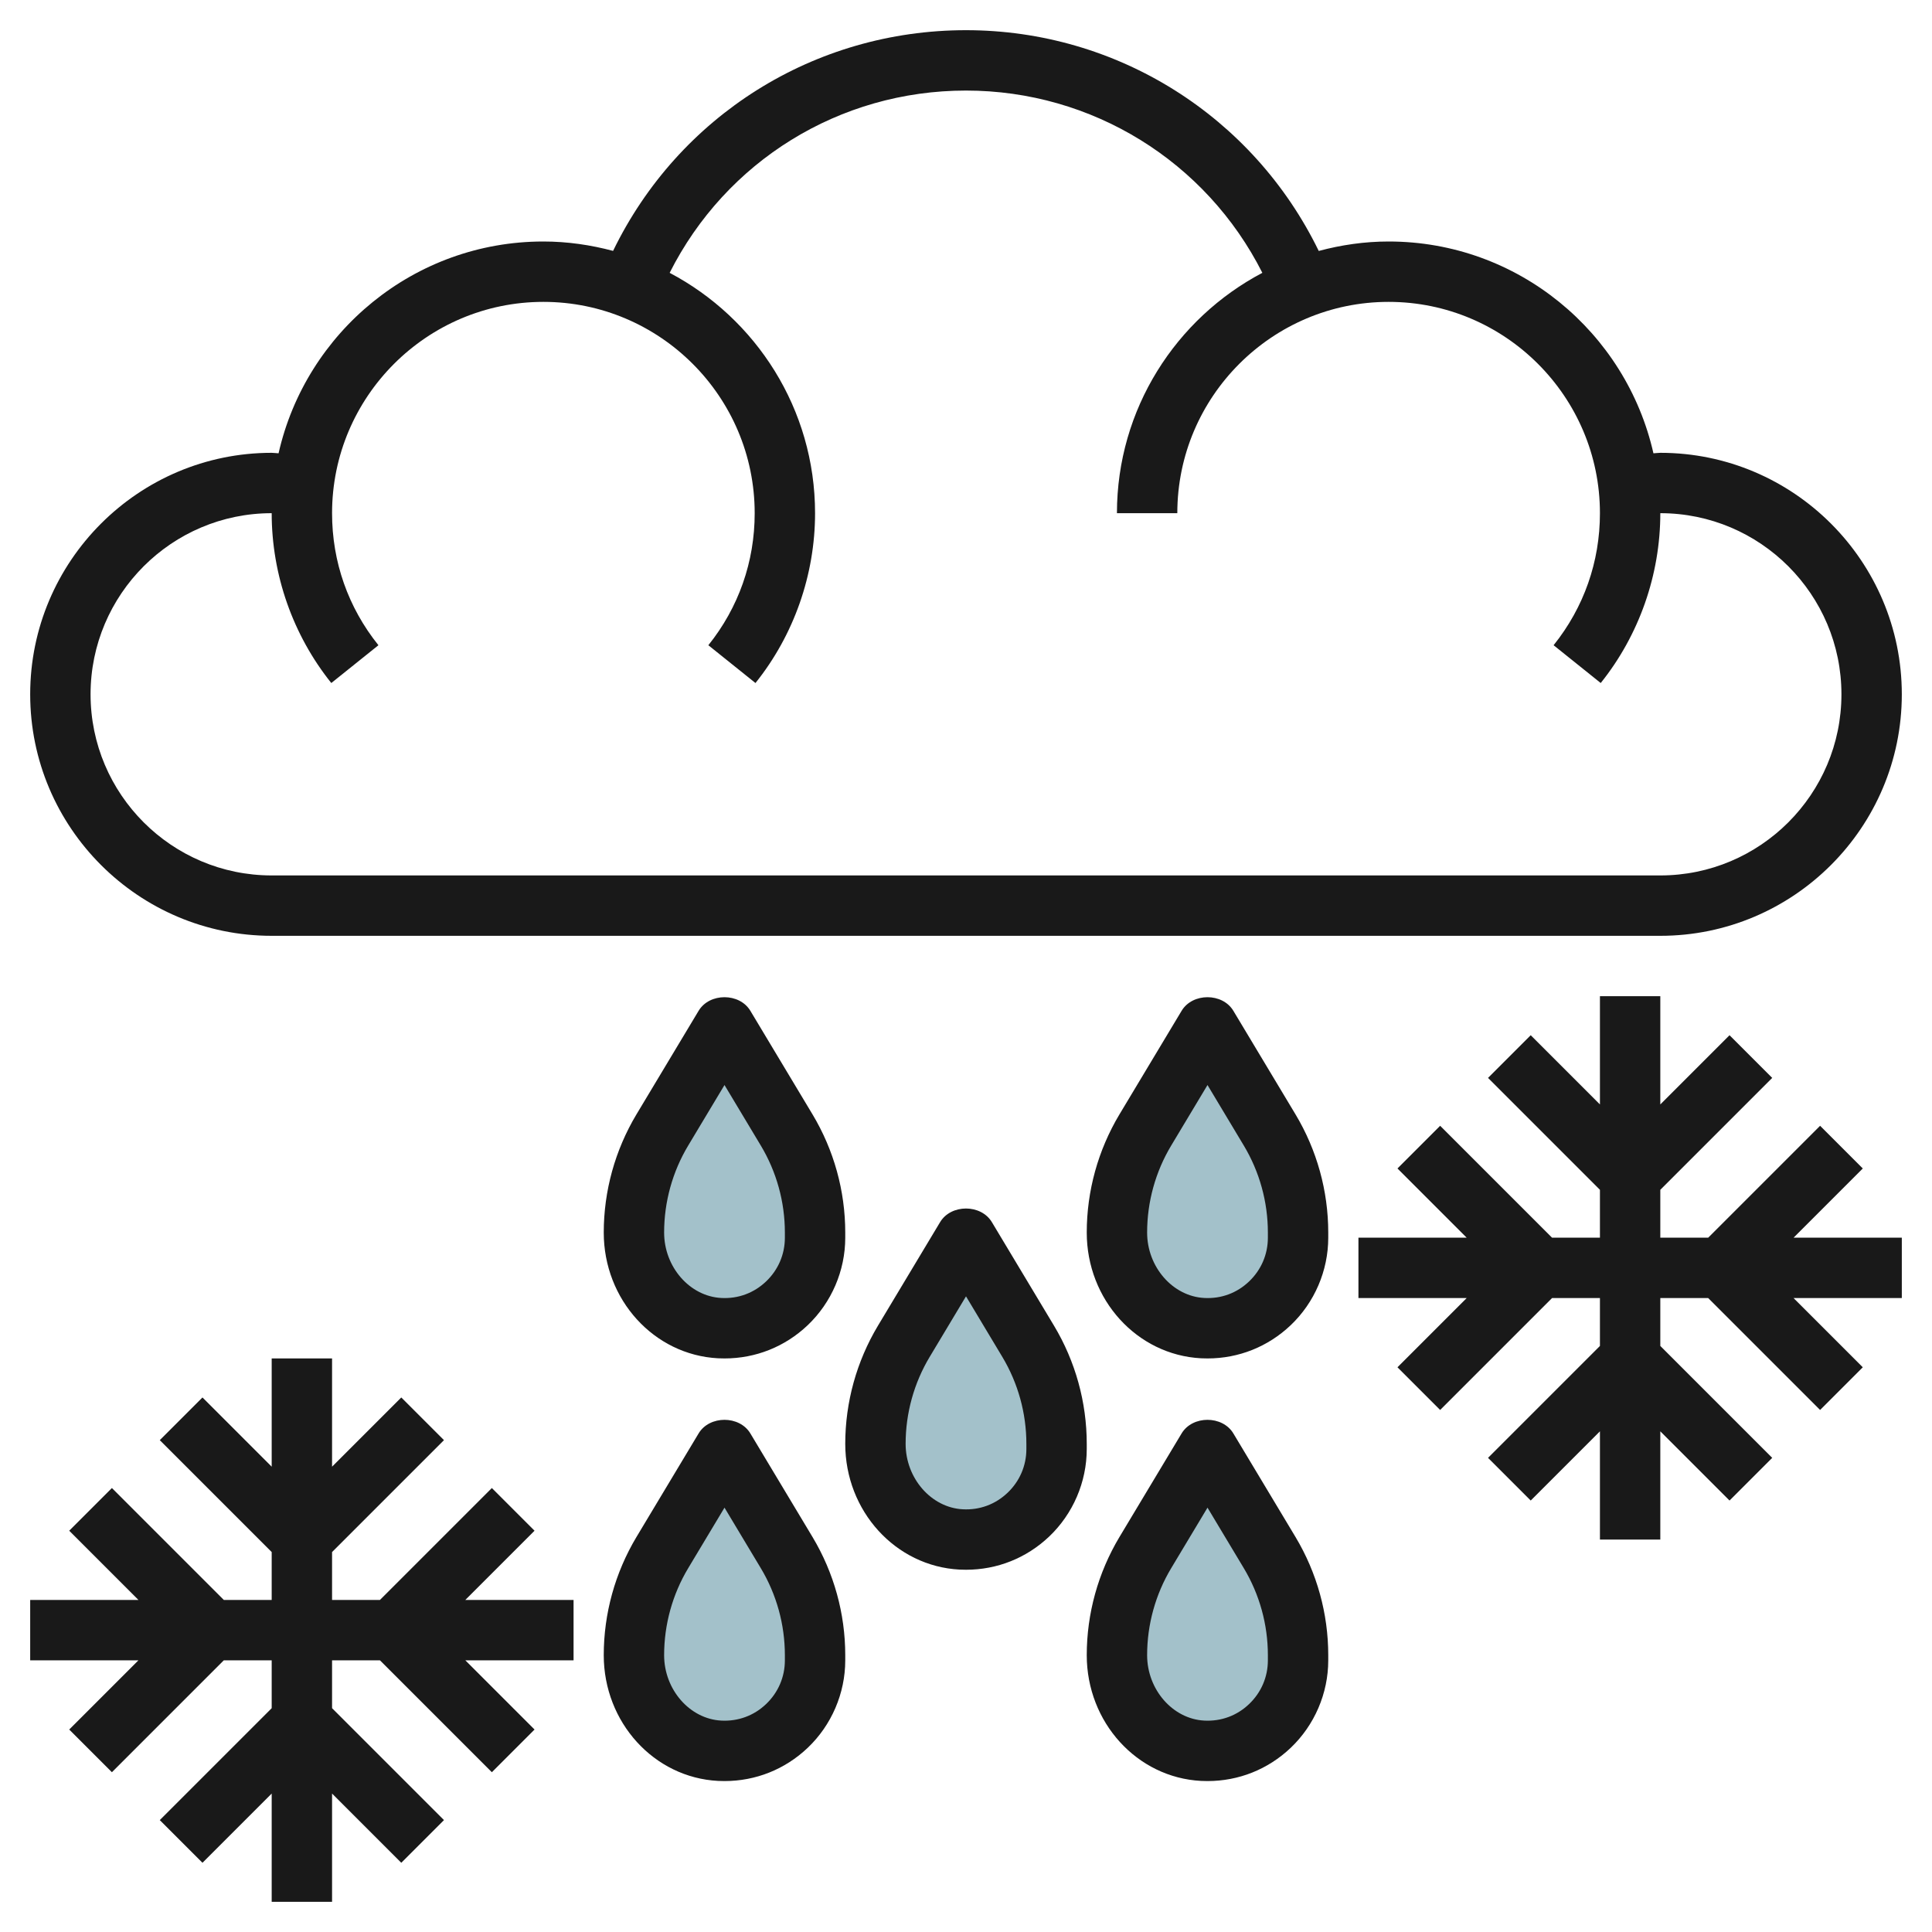
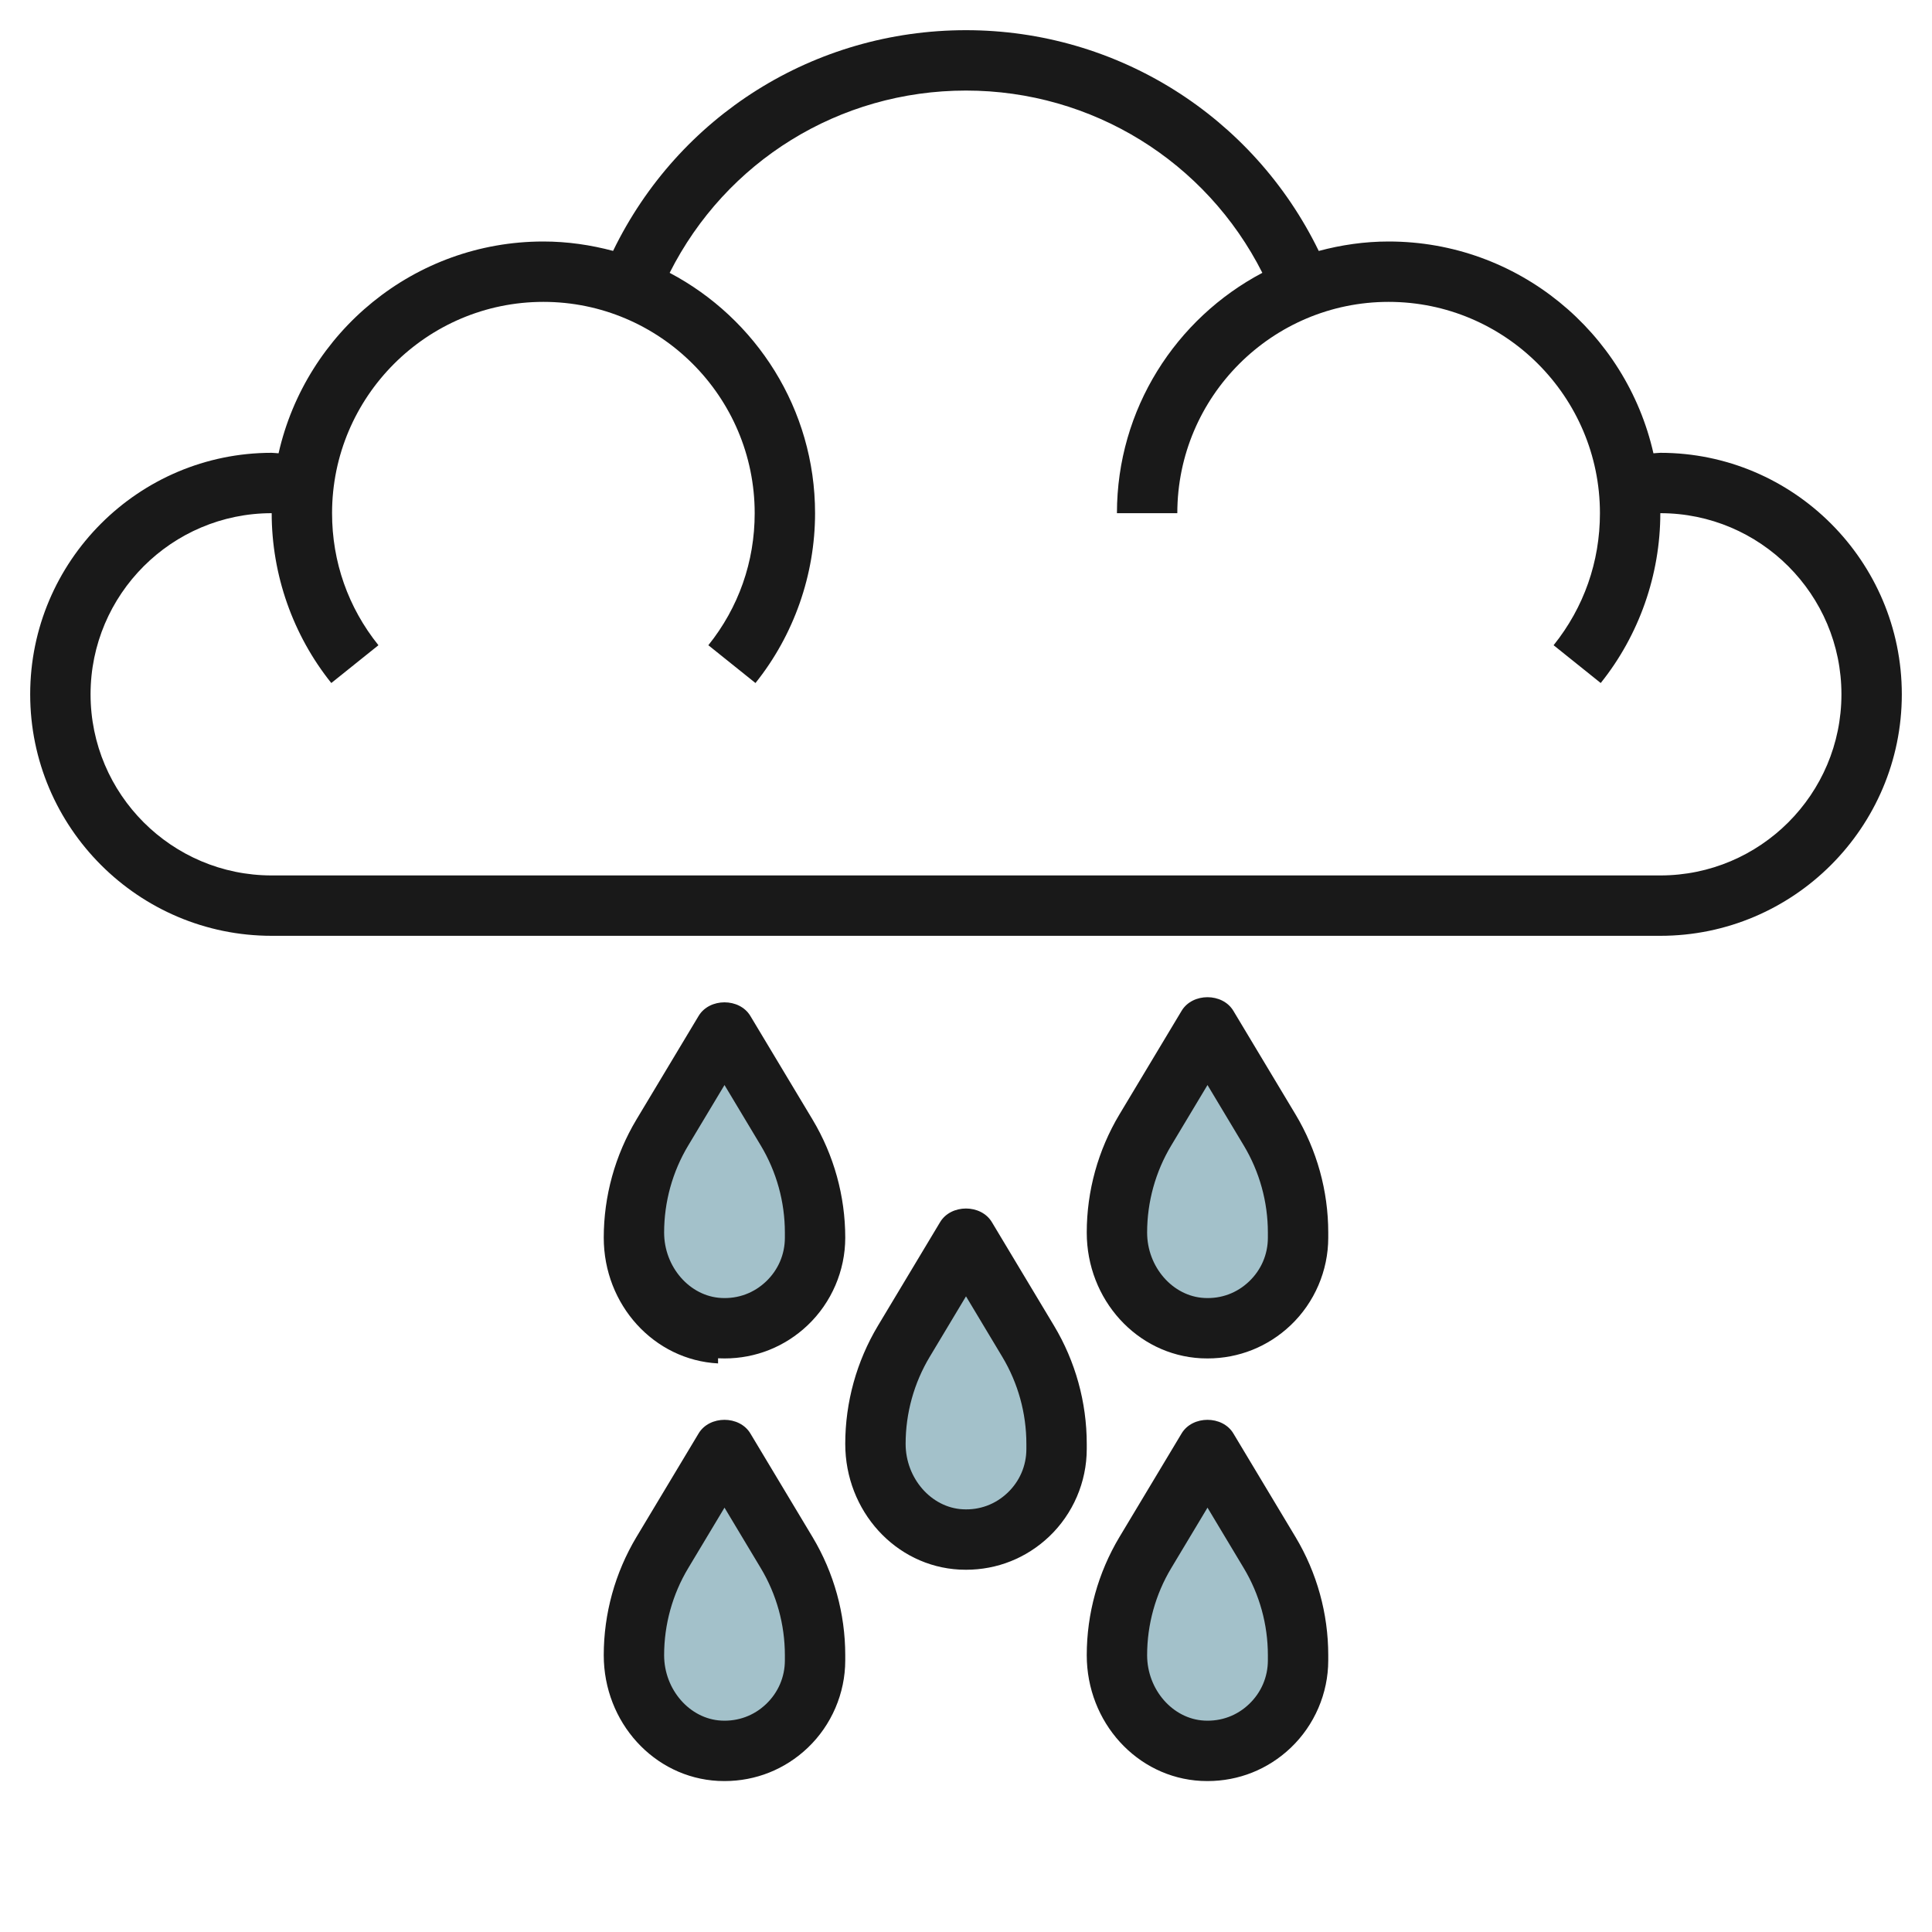
<svg xmlns="http://www.w3.org/2000/svg" id="Layer_3" enable-background="new 0 0 64 64" height="512" viewBox="0 0 64 64" width="512">
  <path d="m27 41c0 1.71-1.431 3.086-3.161 2.996-1.623-.085-2.839-1.541-2.839-3.166 0-1.198.325-2.373.942-3.4l2.058-3.43 2.058 3.431c.617 1.027.942 2.202.942 3.399z" fill="#a3c1ca" />
  <path d="m35 48c0 1.71-1.431 3.086-3.161 2.996-1.623-.085-2.839-1.541-2.839-3.166 0-1.198.325-2.373.942-3.4l2.058-3.43 2.058 3.431c.617 1.027.942 2.202.942 3.399z" fill="#a3c1ca" />
  <path d="m27 55c0 1.71-1.431 3.086-3.161 2.996-1.623-.085-2.839-1.541-2.839-3.166 0-1.198.325-2.373.942-3.4l2.058-3.43 2.058 3.431c.617 1.027.942 2.202.942 3.399z" fill="#a3c1ca" />
  <path d="m43 41c0 1.71-1.431 3.086-3.161 2.996-1.623-.085-2.839-1.541-2.839-3.166 0-1.198.325-2.373.942-3.4l2.058-3.43 2.058 3.431c.617 1.027.942 2.202.942 3.399z" fill="#a3c1ca" />
  <path d="m43 55c0 1.71-1.431 3.086-3.161 2.996-1.623-.085-2.839-1.541-2.839-3.166 0-1.198.325-2.373.942-3.4l2.058-3.43 2.058 3.431c.617 1.027.942 2.202.942 3.399z" fill="#a3c1ca" />
  <g fill="#191919">
    <path d="m55 15c-.076 0-.151.014-.228.016-.906-4.01-4.491-7.016-8.772-7.016-.802 0-1.575.115-2.315.313-2.171-4.462-6.681-7.313-11.685-7.313-5.029 0-9.521 2.841-11.691 7.311-.738-.196-1.51-.311-2.309-.311-4.281 0-7.866 3.006-8.772 7.016-.077-.002-.152-.016-.228-.016-4.411 0-8 3.589-8 8s3.589 8 8 8h46c4.411 0 8-3.589 8-8s-3.589-8-8-8zm0 14h-46c-3.309 0-6-2.691-6-6s2.691-6 6-6c0 2.039.701 4.037 1.975 5.626l1.561-1.252c-1.005-1.252-1.536-2.765-1.536-4.374 0-3.859 3.141-7 7-7s7 3.141 7 7c0 1.609-.531 3.122-1.535 4.374l1.561 1.252c1.273-1.589 1.974-3.587 1.974-5.626 0-3.453-1.957-6.454-4.817-7.962 1.863-3.696 5.618-6.038 9.817-6.038 4.179 0 7.953 2.347 9.817 6.038-2.86 1.508-4.817 4.509-4.817 7.962h2c0-3.859 3.141-7 7-7s7 3.141 7 7c0 1.609-.531 3.122-1.535 4.374l1.561 1.252c1.273-1.589 1.974-3.587 1.974-5.626 3.309 0 6 2.691 6 6s-2.691 6-6 6z" />
-     <path d="m23.787 44.995c.072.003.144.005.215.005 1.03 0 2-.386 2.752-1.099.792-.752 1.246-1.809 1.246-2.901v-.17c0-1.378-.375-2.731-1.084-3.914l-2.059-3.431c-.361-.602-1.354-.602-1.715 0l-2.059 3.431c-.708 1.183-1.083 2.536-1.083 3.914 0 2.224 1.663 4.054 3.787 4.165zm-.988-7.05 1.201-2.002 1.201 2.002c.523.871.799 1.869.799 2.885v.17c0 .554-.222 1.068-.623 1.45s-.924.578-1.485.547c-1.043-.055-1.892-1.026-1.892-2.167 0-1.016.276-2.014.799-2.885z" />
+     <path d="m23.787 44.995c.072.003.144.005.215.005 1.03 0 2-.386 2.752-1.099.792-.752 1.246-1.809 1.246-2.901c0-1.378-.375-2.731-1.084-3.914l-2.059-3.431c-.361-.602-1.354-.602-1.715 0l-2.059 3.431c-.708 1.183-1.083 2.536-1.083 3.914 0 2.224 1.663 4.054 3.787 4.165zm-.988-7.05 1.201-2.002 1.201 2.002c.523.871.799 1.869.799 2.885v.17c0 .554-.222 1.068-.623 1.45s-.924.578-1.485.547c-1.043-.055-1.892-1.026-1.892-2.167 0-1.016.276-2.014.799-2.885z" />
    <path d="m36 47.83c0-1.378-.375-2.731-1.084-3.914l-2.059-3.431c-.361-.602-1.354-.602-1.715 0l-2.059 3.431c-.708 1.183-1.083 2.536-1.083 3.914 0 2.224 1.663 4.054 3.787 4.165.072.003.144.005.215.005 1.03 0 2-.386 2.752-1.099.792-.752 1.246-1.809 1.246-2.901zm-2 .17c0 .554-.222 1.068-.623 1.45-.402.382-.922.578-1.485.547-1.043-.055-1.892-1.026-1.892-2.167 0-1.016.276-2.014.799-2.885l1.201-2.002 1.201 2.002c.523.871.799 1.869.799 2.885z" />
    <path d="m24.857 47.485c-.361-.602-1.354-.602-1.715 0l-2.059 3.431c-.708 1.183-1.083 2.536-1.083 3.914 0 2.224 1.663 4.054 3.787 4.165.072.003.144.005.215.005 1.03 0 2-.386 2.752-1.099.792-.752 1.246-1.809 1.246-2.901v-.17c0-1.378-.375-2.731-1.084-3.914zm1.143 7.515c0 .554-.222 1.068-.623 1.45s-.924.577-1.485.547c-1.043-.055-1.892-1.026-1.892-2.167 0-1.016.276-2.014.799-2.885l1.201-2.002 1.201 2.002c.523.871.799 1.869.799 2.885z" />
    <path d="m40.857 33.485c-.361-.602-1.354-.602-1.715 0l-2.059 3.431c-.708 1.183-1.083 2.536-1.083 3.914 0 2.224 1.663 4.054 3.787 4.165.072.003.144.005.215.005 1.03 0 2-.386 2.752-1.099.792-.752 1.246-1.809 1.246-2.901v-.17c0-1.378-.375-2.731-1.084-3.914zm1.143 7.515c0 .554-.222 1.068-.623 1.45s-.921.578-1.485.547c-1.043-.055-1.892-1.026-1.892-2.167 0-1.016.276-2.014.799-2.885l1.201-2.002 1.201 2.002c.523.871.799 1.869.799 2.885z" />
    <path d="m40.857 47.485c-.361-.602-1.354-.602-1.715 0l-2.059 3.431c-.708 1.183-1.083 2.536-1.083 3.914 0 2.224 1.663 4.054 3.787 4.165.072.003.144.005.215.005 1.03 0 2-.386 2.752-1.099.792-.752 1.246-1.809 1.246-2.901v-.17c0-1.378-.375-2.731-1.084-3.914zm1.143 7.515c0 .554-.222 1.068-.623 1.45s-.921.577-1.485.547c-1.043-.055-1.892-1.026-1.892-2.167 0-1.016.276-2.014.799-2.885l1.201-2.002 1.201 2.002c.523.871.799 1.869.799 2.885z" />
-     <path d="m17.707 50.707-1.414-1.414-3.707 3.707h-1.586v-1.586l3.707-3.707-1.414-1.414-2.293 2.293v-3.586h-2v3.586l-2.293-2.293-1.414 1.414 3.707 3.707v1.586h-1.586l-3.707-3.707-1.414 1.414 2.293 2.293h-3.586v2h3.586l-2.293 2.293 1.414 1.414 3.707-3.707h1.586v1.586l-3.707 3.707 1.414 1.414 2.293-2.293v3.586h2v-3.586l2.293 2.293 1.414-1.414-3.707-3.707v-1.586h1.586l3.707 3.707 1.414-1.414-2.293-2.293h3.586v-2h-3.586z" />
-     <path d="m61.707 38.707-1.414-1.414-3.707 3.707h-1.586v-1.586l3.707-3.707-1.414-1.414-2.293 2.293v-3.586h-2v3.586l-2.293-2.293-1.414 1.414 3.707 3.707v1.586h-1.586l-3.707-3.707-1.414 1.414 2.293 2.293h-3.586v2h3.586l-2.293 2.293 1.414 1.414 3.707-3.707h1.586v1.586l-3.707 3.707 1.414 1.414 2.293-2.293v3.586h2v-3.586l2.293 2.293 1.414-1.414-3.707-3.707v-1.586h1.586l3.707 3.707 1.414-1.414-2.293-2.293h3.586v-2h-3.586z" />
  </g>
</svg>